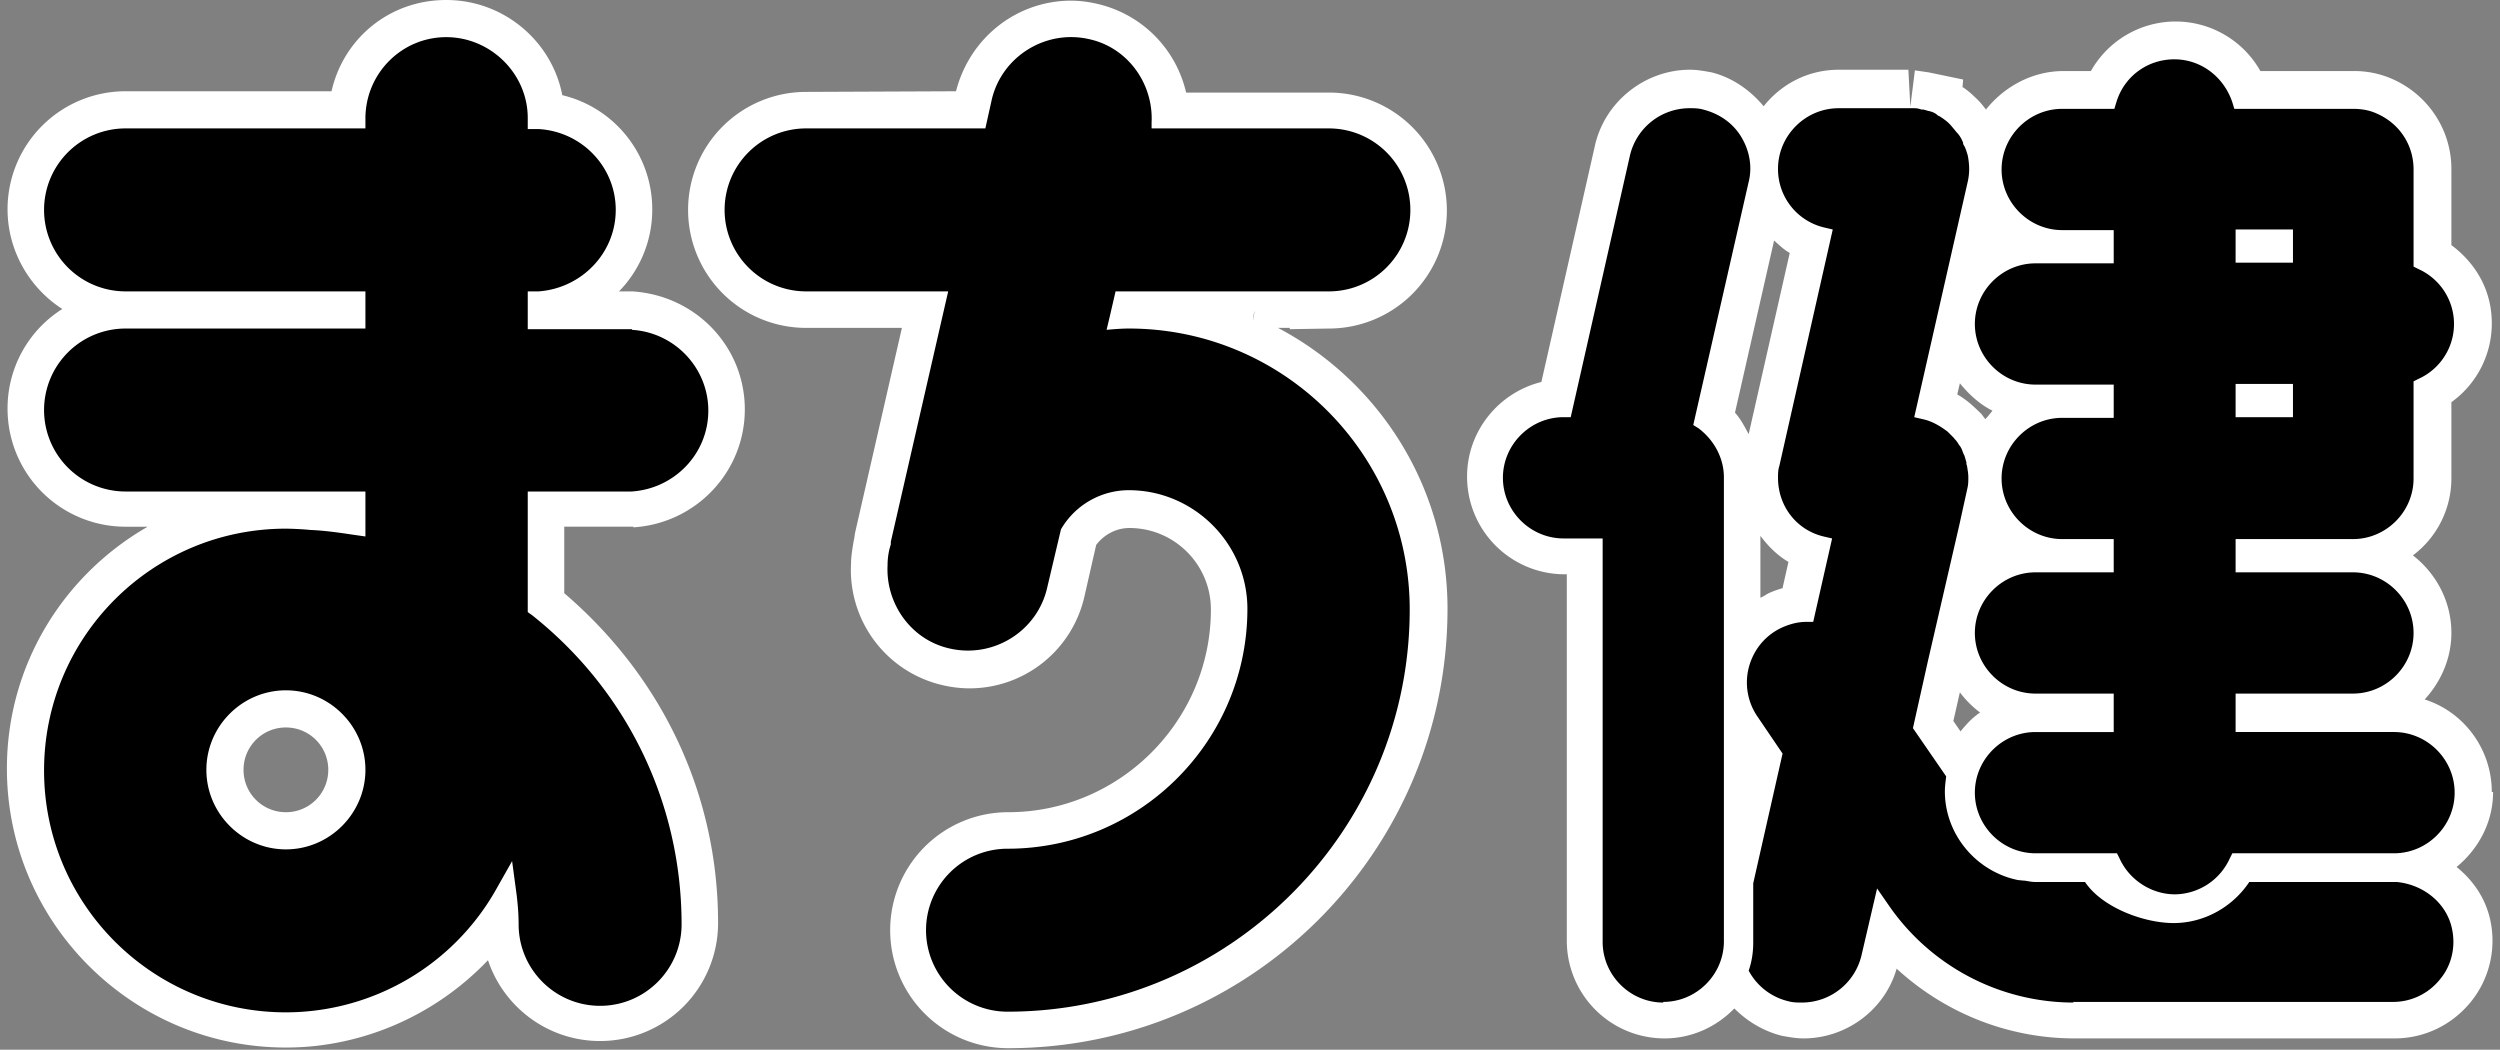
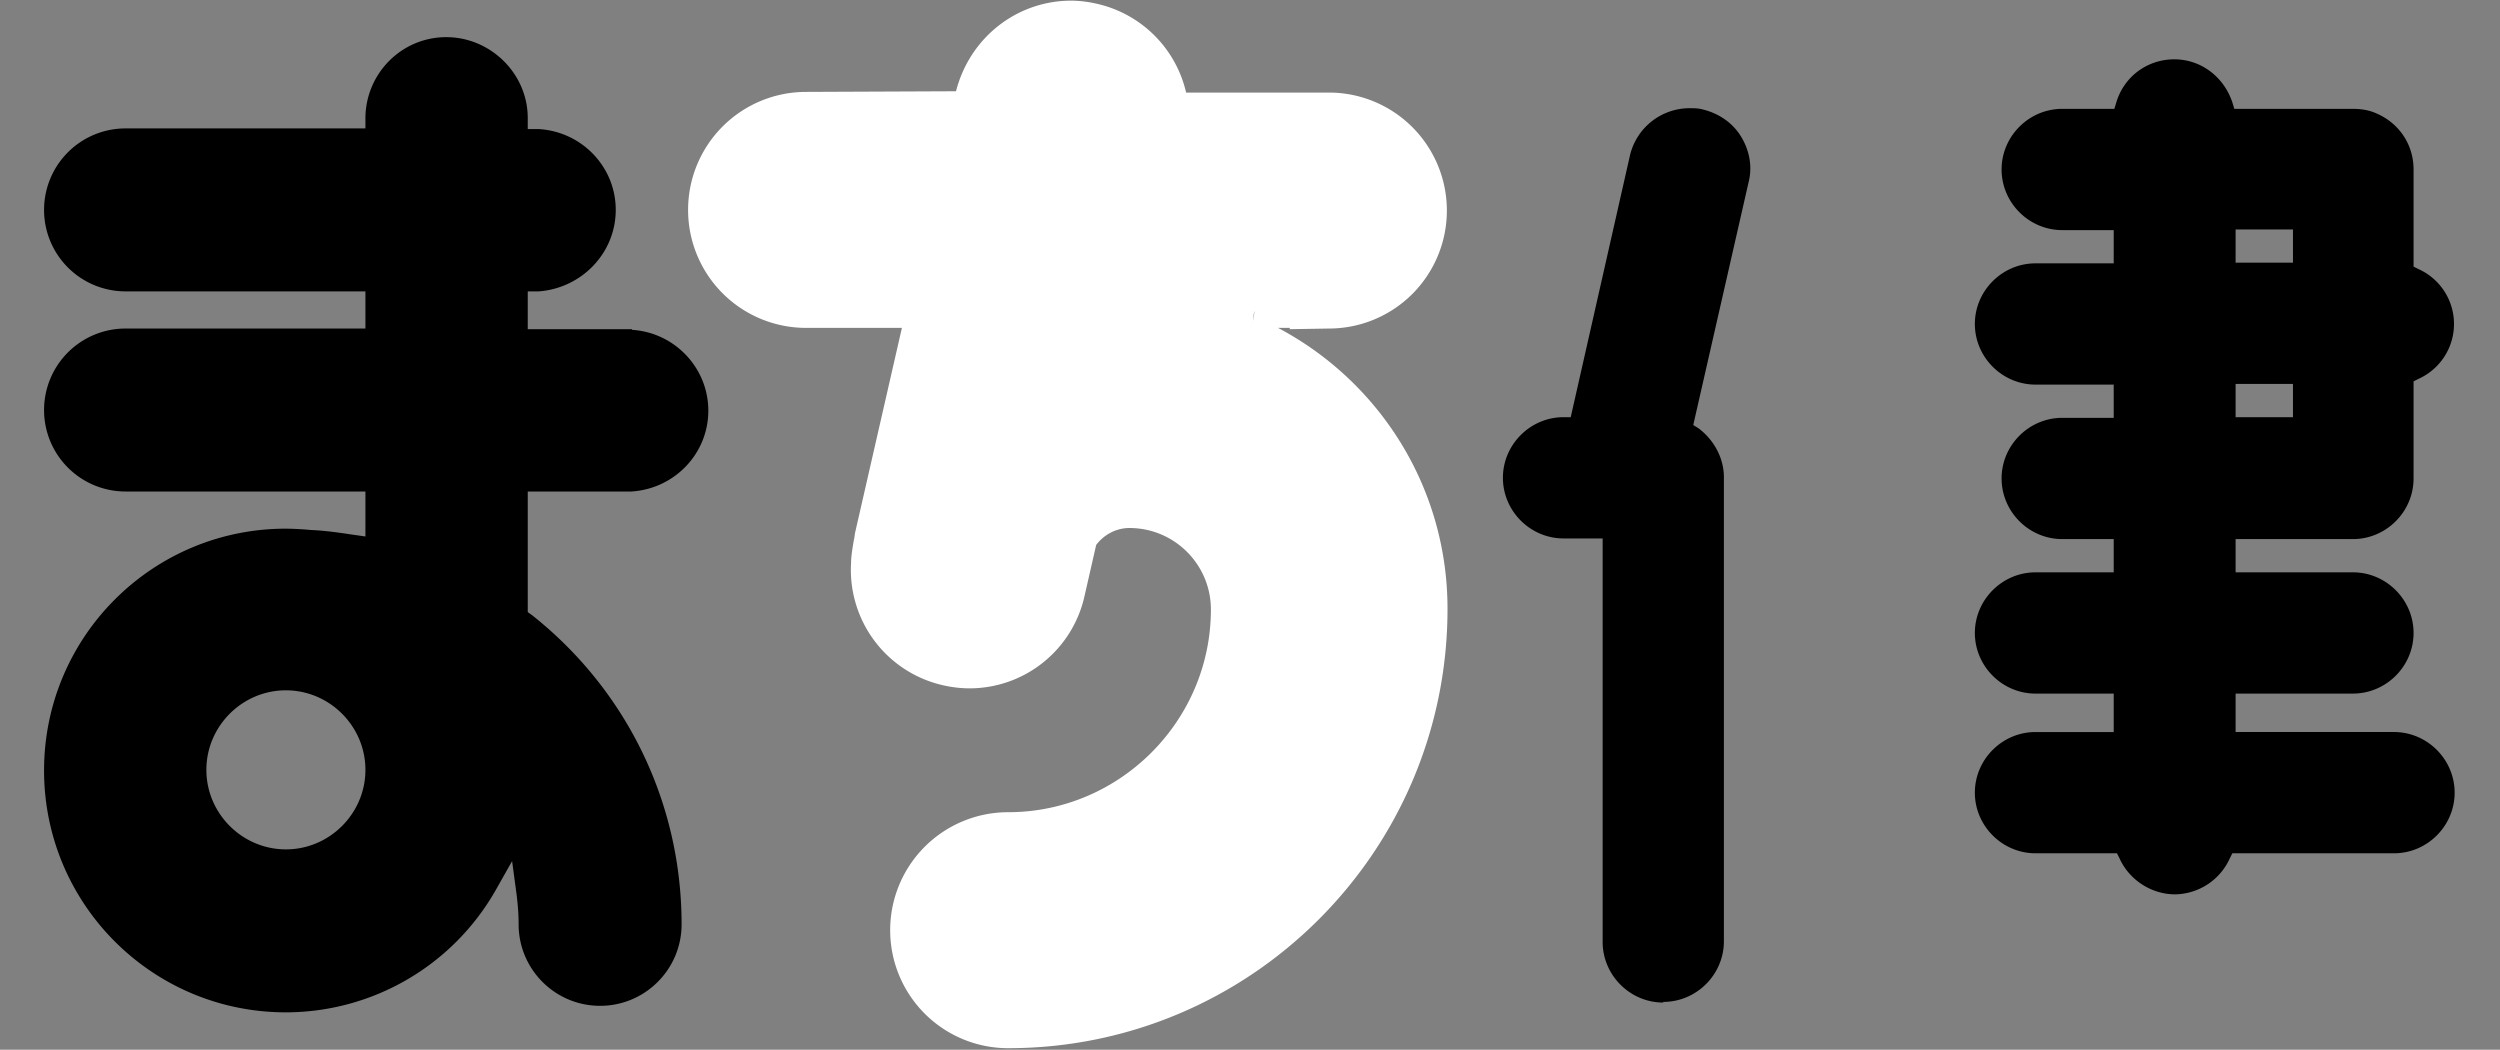
<svg xmlns="http://www.w3.org/2000/svg" width="181" height="76" fill="none">
  <rect width="100%" height="100%" fill="#808080" stroke="none" />
  <path fill="#fff" d="m93.379 23.833 2.832-.047a8.54 8.54 0 0 0 8.542-8.542 8.54 8.54 0 0 0-8.542-8.542H85.875A8.56 8.56 0 0 0 79.457.283a8.6 8.6 0 0 0-1.888-.236c-3.965 0-7.363 2.69-8.354 6.56l-10.855.047a8.54 8.54 0 0 0-8.542 8.543 8.54 8.54 0 0 0 8.543 8.542h6.937L61.9 38.605s-.047.378-.094.567c-.095.566-.189 1.132-.189 1.604a8.56 8.56 0 0 0 6.607 8.825 8.7 8.7 0 0 0 1.935.236 8.535 8.535 0 0 0 8.354-6.654l.85-3.728c.566-.755 1.462-1.227 2.406-1.227 3.256 0 5.9 2.642 5.9 5.899 0 8.07-6.608 14.677-14.678 14.677a8.54 8.54 0 0 0-8.542 8.543 8.54 8.54 0 0 0 8.542 8.542c17.556 0 31.809-14.253 31.809-31.81 0-8.825-4.955-16.47-12.27-20.34h.849z" />
-   <path fill="#fff" d="M45.854 38.18c4.53-.283 8.07-4.011 8.07-8.542s-3.54-8.259-8.164-8.542h-.944a8.46 8.46 0 0 0 2.407-5.946 8.49 8.49 0 0 0-6.513-8.26C39.955 2.973 36.462 0 32.31 0c-4.154 0-7.458 2.832-8.307 6.607H9.089A8.54 8.54 0 0 0 .547 15.15c0 3.02 1.605 5.711 3.965 7.221a8.5 8.5 0 0 0-3.965 7.221 8.54 8.54 0 0 0 8.542 8.542h1.605C4.606 41.626.5 48.138.5 55.643c0 11.137 9.061 20.199 20.2 20.199 5.568 0 10.854-2.36 14.63-6.324 1.132 3.398 4.342 5.852 8.117 5.852a8.54 8.54 0 0 0 8.542-8.543c0-9.155-3.917-17.697-11.138-23.88v-4.814h5.003zM20.699 58.804a3.06 3.06 0 0 1-3.067-3.067 3.06 3.06 0 0 1 3.067-3.068 3.06 3.06 0 0 1 3.068 3.068 3.06 3.06 0 0 1-3.068 3.067m159.707-1.463c0-3.114-2.03-5.805-4.861-6.701 1.179-1.275 1.935-2.974 1.935-4.814 0-2.265-1.086-4.295-2.785-5.616a6.97 6.97 0 0 0 2.785-5.616v-5.475a7.02 7.02 0 0 0 2.926-5.71c0-2.266-1.039-4.248-2.926-5.664v-5.522c0-2.831-1.699-5.38-4.295-6.512a6.8 6.8 0 0 0-2.737-.567h-6.796a7.05 7.05 0 0 0-6.136-3.587 7.05 7.05 0 0 0-6.135 3.587h-1.982c-2.266 0-4.295 1.133-5.616 2.785-.189-.236-.378-.52-.85-.944a6 6 0 0 0-.802-.66h-.047l.047-.567-2.502-.52-.991-.141-.33 2.643-.142-2.69h-5.049c-2.218 0-4.153 1.038-5.428 2.643-.991-1.18-2.265-2.077-3.775-2.454-.519-.095-1.039-.19-1.558-.19-3.256 0-6.182 2.313-6.89 5.523l-3.87 17.084c-3.068.755-5.38 3.54-5.38 6.843a7.07 7.07 0 0 0 7.079 7.08h.142v26.523a7.07 7.07 0 0 0 7.079 7.079c1.982 0 3.775-.85 5.05-2.171.943.944 2.123 1.652 3.445 1.982.519.094 1.038.189 1.557.189 3.115 0 5.899-2.077 6.749-5.05 3.492 3.21 8.07 5.05 12.884 5.05h23.173c2.123 0 4.106-.944 5.474-2.596a7.03 7.03 0 0 0 1.463-5.9c-.33-1.604-1.227-2.925-2.454-3.916 1.605-1.322 2.643-3.257 2.643-5.428M129.105 42.57c-.33.095-.613.19-.944.33-.236.095-.472.284-.708.378v-4.483c.567.755 1.227 1.416 2.03 1.888l-.425 1.887zm-2.501-11.137c-.283-.52-.567-1.086-.991-1.558l2.831-12.46c.378.331.708.662 1.133.897zm17.651-1.7s-.331.425-.52.614l-.283-.378s-.33-.33-.755-.707a6.5 6.5 0 0 0-.991-.708l.189-.803c.661.803 1.416 1.51 2.36 1.983m-2.832 22.465.472-2.076a7.2 7.2 0 0 0 1.463 1.463c-.566.377-.991.85-1.416 1.368z" />
  <path fill="#000" d="M90.83 22.512c-.094.377-.094.66-.141.896zm-45.07 1.321h-7.551v-2.737h.802c3.115-.236 5.569-2.785 5.569-5.9 0-3.114-2.454-5.663-5.57-5.851h-.801v-.803c0-3.209-2.69-5.852-5.9-5.852s-5.805 2.596-5.852 5.805v.802H9.089a5.9 5.9 0 0 0-5.899 5.9 5.9 5.9 0 0 0 5.9 5.899h17.367v2.69H9.089a5.9 5.9 0 0 0-5.899 5.9 5.9 5.9 0 0 0 5.9 5.899h17.367v3.256l-.991-.141c-.944-.142-1.935-.284-2.973-.33a22 22 0 0 0-1.794-.095c-9.675 0-17.509 7.834-17.509 17.509s7.834 17.51 17.51 17.51a17.5 17.5 0 0 0 15.149-8.779l1.227-2.171.33 2.454c.095.802.142 1.463.142 2.124 0 3.256 2.643 5.9 5.899 5.9s5.9-2.644 5.9-5.9c0-8.731-3.918-16.896-10.808-22.37l-.33-.236v-8.731h7.503c3.115-.19 5.57-2.738 5.57-5.852s-2.455-5.664-5.522-5.852M20.7 61.495c-3.163 0-5.758-2.596-5.758-5.758s2.595-5.758 5.757-5.758 5.758 2.596 5.758 5.758-2.596 5.758-5.758 5.758" />
-   <path fill="#000" d="M80.778 21.096H96.21c3.257 0 5.9-2.643 5.9-5.9a5.9 5.9 0 0 0-5.9-5.899H83.375v-.424c.141-2.785-1.7-5.428-4.531-6.041-3.115-.708-6.277 1.227-7.032 4.342l-.472 2.123H58.361a5.9 5.9 0 0 0-5.9 5.9 5.9 5.9 0 0 0 5.9 5.899h10.288l-4.153 18.123v.188l-.095.33a5 5 0 0 0-.141 1.18c-.142 2.785 1.699 5.428 4.53 6.042 3.162.707 6.325-1.275 7.032-4.437l.992-4.2a5.69 5.69 0 0 1 4.908-2.832c4.72 0 8.59 3.87 8.59 8.59 0 9.58-7.788 17.367-17.368 17.367a5.9 5.9 0 0 0-5.9 5.9 5.9 5.9 0 0 0 5.9 5.899c16.046 0 29.119-13.073 29.119-29.12 0-11.231-9.109-20.34-20.341-20.34-.52 0-1.086.047-1.605.094l.236-.99.425-1.841zm69.376 51.489a16.26 16.26 0 0 1-13.403-7.032l-.85-1.227-1.133 4.861a4.44 4.44 0 0 1-4.294 3.398c-.331 0-.661 0-.991-.094a4.4 4.4 0 0 1-2.879-2.218c.236-.661.33-1.369.33-2.03V63.95l2.124-9.392-1.793-2.643a4.36 4.36 0 0 1-.614-3.728c.378-1.275 1.274-2.313 2.549-2.832.471-.189.991-.33 1.557-.33h.519l1.369-6.041-.614-.142c-1.982-.472-3.303-2.218-3.303-4.247 0-.284 0-.567.094-.85l3.87-17.131-.614-.142a4.34 4.34 0 0 1-3.35-4.248c0-2.407 1.982-4.389 4.389-4.389h5.474c.236 0 .378.047.519.095h.142l.33.094s.236.047.331.094c.141.048.283.142.377.236l.189.095a.7.7 0 0 0 .142.094c.188.142.33.236.472.378l.094.094s.33.378.472.566l.094.095c.189.236.283.425.378.66v.095c.189.283.236.52.33.802.142.708.142 1.322 0 1.935l-3.87 17.037.614.142c.66.142 1.227.472 1.793.897l.142.141.33.33c.047.095.142.142.189.237.094.094.141.236.236.33.094.142.141.236.189.378.047.141.094.236.141.33.047.142.095.33.142.472v.142s.047.094.047.141c.047.283.094.566.094.802s0 .472-.047.708l-.613 2.785-2.266 9.816-1.085 4.861 2.407 3.493c-.047.377-.095.755-.095 1.085 0 3.115 2.266 5.805 5.286 6.419l.472.047h.047s.472.094.708.094h3.634c1.227 1.84 4.248 2.974 6.419 2.974s4.247-1.133 5.474-2.974h10.666c1.982.189 3.634 1.558 4.012 3.398.283 1.322-.047 2.69-.897 3.681a4.34 4.34 0 0 1-3.398 1.605H150.06z" />
  <path fill="#000" d="M157.469 64.75c-1.699 0-3.304-1.037-4.011-2.595l-.189-.377h-5.9c-2.406 0-4.389-1.983-4.389-4.39S144.963 53 147.369 53h5.664v-2.784h-5.664c-2.406 0-4.389-1.982-4.389-4.39 0-2.406 1.983-4.388 4.389-4.388h5.664V39.03h-3.729c-2.407 0-4.389-1.982-4.389-4.39 0-2.406 1.982-4.388 4.389-4.388h3.729v-2.407h-5.664c-2.406 0-4.389-1.982-4.389-4.39 0-2.406 1.983-4.388 4.389-4.388h5.664V16.66h-3.729c-2.407 0-4.389-1.982-4.389-4.39 0-2.406 1.982-4.389 4.389-4.389h3.776l.142-.471c.566-1.888 2.265-3.115 4.2-3.115s3.587 1.274 4.2 3.115l.142.471h8.589c.614 0 1.18.095 1.699.33 1.652.709 2.69 2.266 2.69 4.06v7.032l.378.188a4.357 4.357 0 0 1 0 7.929l-.378.189v7.032c0 2.407-1.982 4.389-4.389 4.389h-8.495v2.407h8.495c2.407 0 4.389 1.982 4.389 4.389s-1.982 4.389-4.389 4.389h-8.495v2.784h11.468c2.407 0 4.39 1.983 4.39 4.39s-1.983 4.389-4.39 4.389h-11.704l-.189.377a4.42 4.42 0 0 1-4.011 2.596m4.436-34.547h4.153v-2.406h-4.153zm0-11.185h4.153v-2.406h-4.153zm-41.437 53.566c-2.407 0-4.389-1.982-4.389-4.389V38.983h-2.831c-2.407 0-4.39-1.982-4.39-4.39 0-2.406 1.983-4.389 4.39-4.389h.519l4.294-18.972a4.44 4.44 0 0 1 4.295-3.398c.331 0 .661 0 .991.095 1.133.283 2.124.944 2.738 1.935.613.99.849 2.17.566 3.303l-4.012 17.604.378.236c1.133.85 1.84 2.17 1.84 3.54v33.602c0 2.407-1.982 4.389-4.389 4.389" />
</svg>